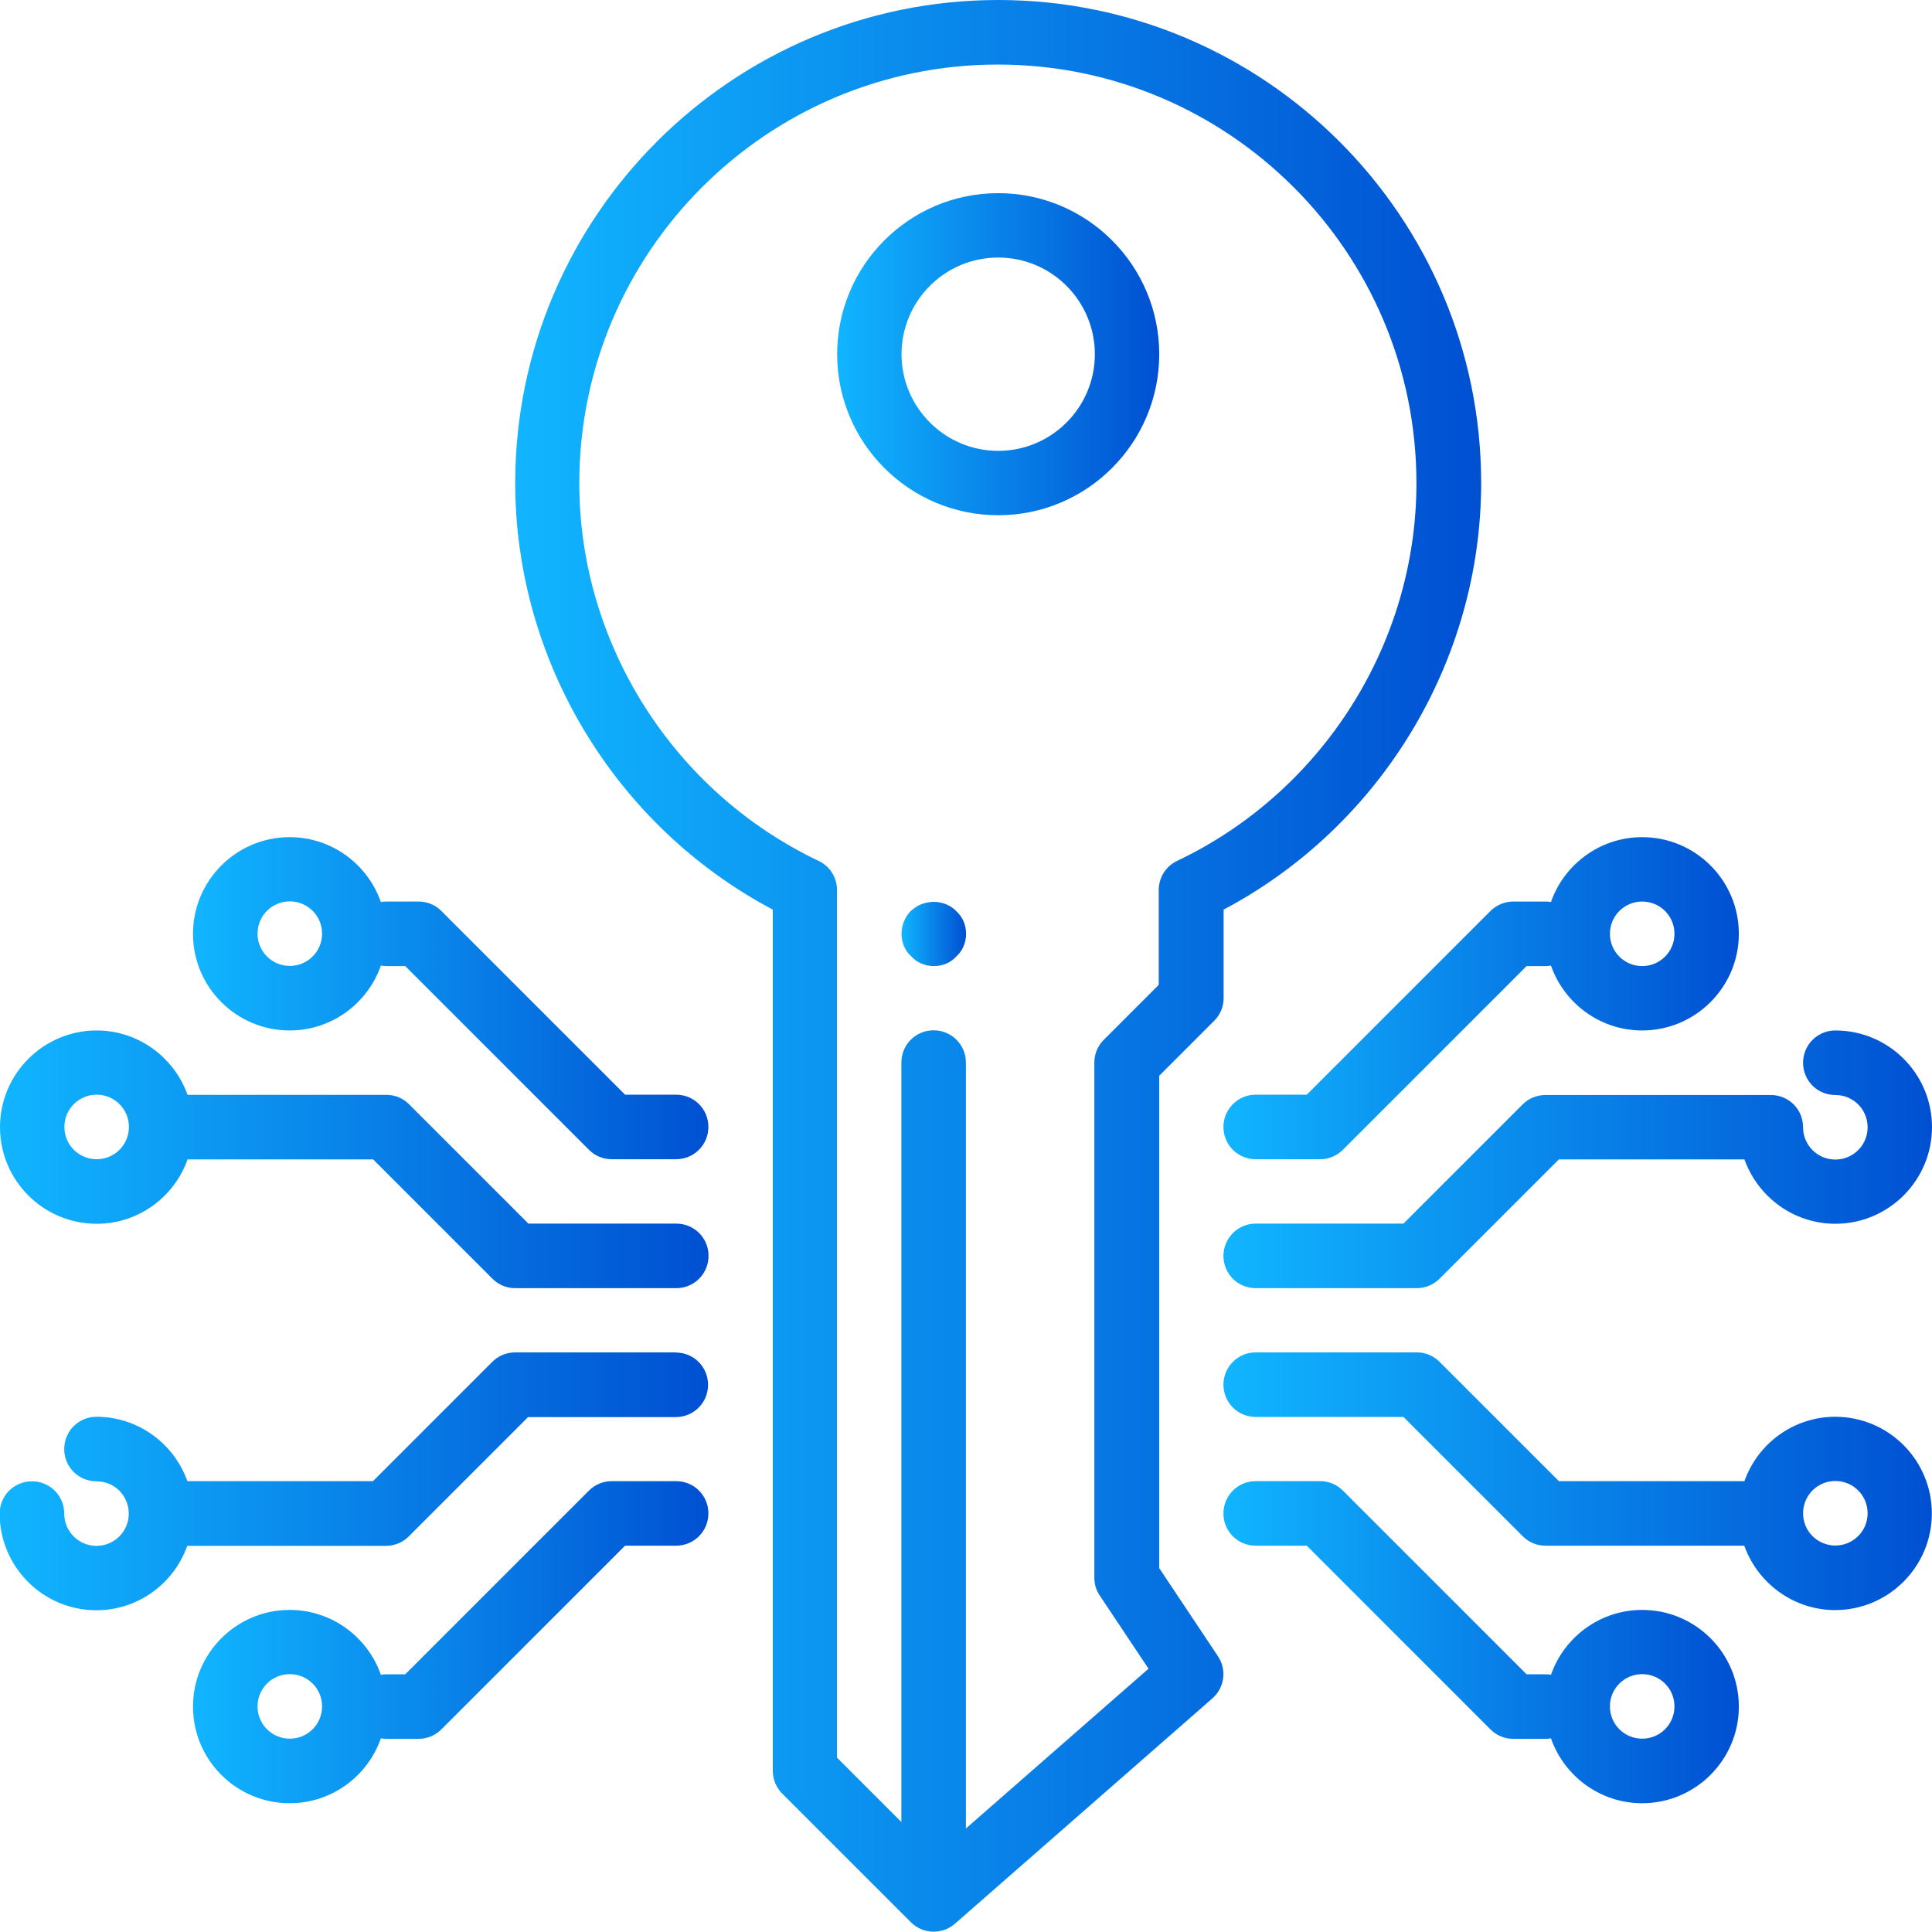
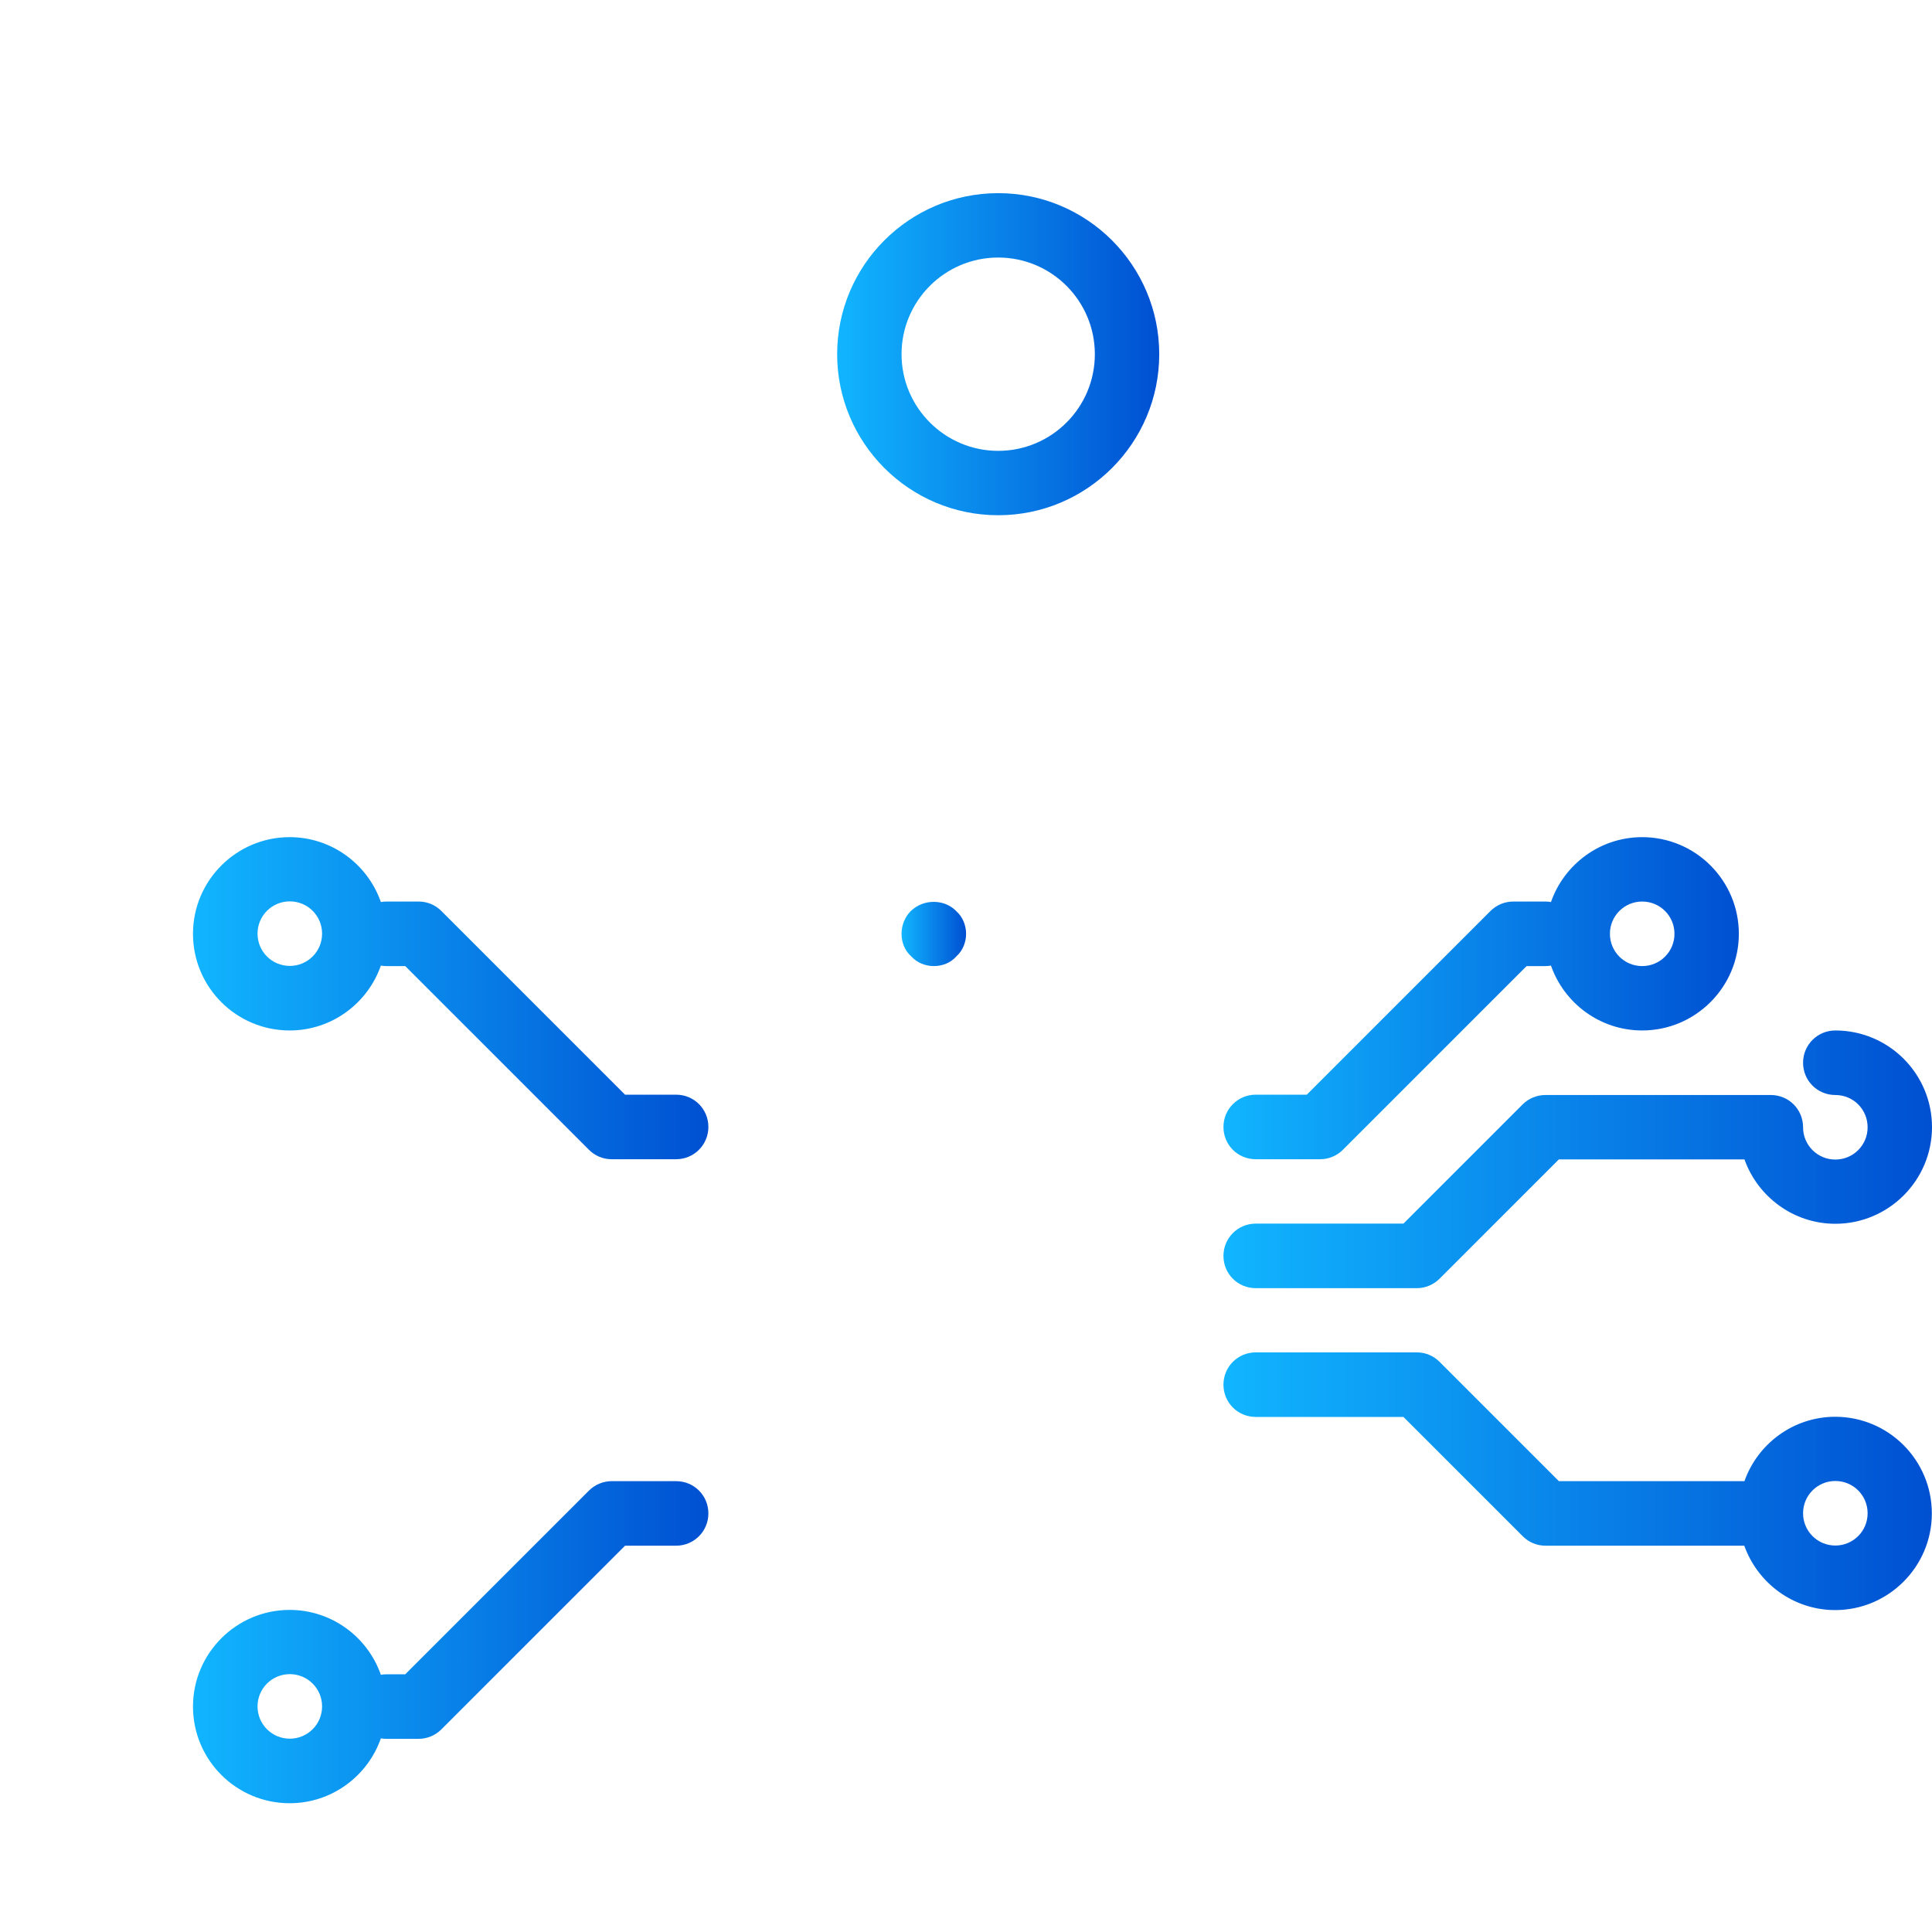
<svg xmlns="http://www.w3.org/2000/svg" xmlns:xlink="http://www.w3.org/1999/xlink" id="Layer_2" data-name="Layer 2" viewBox="0 0 117.33 117.33">
  <defs>
    <style>
      .cls-1 {
        fill: url(#linear-gradient);
      }

      .cls-1, .cls-2, .cls-3, .cls-4, .cls-5, .cls-6, .cls-7, .cls-8, .cls-9, .cls-10, .cls-11 {
        stroke-width: 0px;
      }

      .cls-2 {
        fill: url(#linear-gradient-11);
      }

      .cls-3 {
        fill: url(#linear-gradient-10);
      }

      .cls-4 {
        fill: url(#linear-gradient-4);
      }

      .cls-5 {
        fill: url(#linear-gradient-2);
      }

      .cls-6 {
        fill: url(#linear-gradient-3);
      }

      .cls-7 {
        fill: url(#linear-gradient-8);
      }

      .cls-8 {
        fill: url(#linear-gradient-9);
      }

      .cls-9 {
        fill: url(#linear-gradient-7);
      }

      .cls-10 {
        fill: url(#linear-gradient-5);
      }

      .cls-11 {
        fill: url(#linear-gradient-6);
      }
    </style>
    <linearGradient id="linear-gradient" x1="31.29" y1="58.66" x2="89.95" y2="58.66" gradientUnits="userSpaceOnUse">
      <stop offset="0" stop-color="#11b5ff" />
      <stop offset="1" stop-color="#0050d2" />
    </linearGradient>
    <linearGradient id="linear-gradient-2" x1="50.84" y1="21.51" x2="70.4" y2="21.51" xlink:href="#linear-gradient" />
    <linearGradient id="linear-gradient-3" x1="11.73" y1="60.62" x2="43.02" y2="60.62" xlink:href="#linear-gradient" />
    <linearGradient id="linear-gradient-4" x1="0" y1="70.4" x2="43.02" y2="70.4" xlink:href="#linear-gradient" />
    <linearGradient id="linear-gradient-5" x1="11.73" y1="99.73" x2="43.02" y2="99.73" xlink:href="#linear-gradient" />
    <linearGradient id="linear-gradient-6" x1="0" y1="89.95" x2="43.02" y2="89.95" xlink:href="#linear-gradient" />
    <linearGradient id="linear-gradient-7" x1="74.31" y1="60.62" x2="105.59" y2="60.62" xlink:href="#linear-gradient" />
    <linearGradient id="linear-gradient-8" x1="74.31" y1="70.4" x2="117.33" y2="70.4" xlink:href="#linear-gradient" />
    <linearGradient id="linear-gradient-9" x1="74.31" y1="99.73" x2="105.59" y2="99.73" xlink:href="#linear-gradient" />
    <linearGradient id="linear-gradient-10" x1="74.31" y1="89.95" x2="117.33" y2="89.95" xlink:href="#linear-gradient" />
    <linearGradient id="linear-gradient-11" x1="54.75" y1="56.71" x2="58.66" y2="56.71" xlink:href="#linear-gradient" />
  </defs>
  <g id="_ÎÓÈ_1" data-name="—ÎÓÈ_1">
    <g>
-       <path class="cls-1" d="M70.4,95.22v-29.89l3.34-3.34c.37-.37.57-.86.57-1.38v-5.37c9.54-5.05,15.64-15.09,15.64-25.91,0-16.17-13.16-29.33-29.33-29.33s-29.33,13.16-29.33,29.33c0,10.82,6.1,20.86,15.64,25.91v52.3c0,.52.21,1.02.57,1.38l7.82,7.82c.38.38.88.57,1.38.57.46,0,.92-.16,1.29-.48l15.64-13.69c.74-.65.88-1.74.34-2.55l-3.58-5.37ZM58.66,111.06v-46.53c0-1.08-.87-1.96-1.96-1.96s-1.96.87-1.96,1.96v46.12l-3.91-3.91v-52.7c0-.76-.44-1.44-1.12-1.76-8.83-4.2-14.53-13.21-14.53-22.94,0-14.02,11.4-25.42,25.42-25.42s25.42,11.4,25.42,25.42c0,9.74-5.7,18.74-14.53,22.94-.68.32-1.12,1.01-1.12,1.76v5.77l-3.34,3.34c-.37.37-.57.86-.57,1.38v31.29c0,.39.11.76.33,1.08l2.96,4.44-11.11,9.72Z" />
      <path class="cls-5" d="M70.4,21.51c0-5.39-4.38-9.78-9.78-9.78s-9.78,4.39-9.78,9.78,4.38,9.78,9.78,9.78,9.78-4.39,9.78-9.78ZM60.62,27.38c-3.23,0-5.87-2.63-5.87-5.87s2.63-5.87,5.87-5.87,5.87,2.63,5.87,5.87-2.63,5.87-5.87,5.87Z" />
      <path class="cls-6" d="M41.06,66.48h-3.1l-11.16-11.16c-.37-.37-.86-.57-1.38-.57h-1.96c-.11,0-.22.01-.33.03-.8-2.29-2.98-3.94-5.54-3.94-3.23,0-5.87,2.63-5.87,5.87s2.63,5.87,5.87,5.87c2.56,0,4.74-1.65,5.54-3.94.11.02.22.03.33.03h1.15l11.16,11.16c.37.37.86.57,1.38.57h3.91c1.08,0,1.96-.87,1.96-1.96s-.87-1.96-1.96-1.96ZM17.6,58.66c-1.08,0-1.96-.87-1.96-1.96s.88-1.96,1.96-1.96,1.96.87,1.96,1.96-.88,1.96-1.96,1.96Z" />
-       <path class="cls-4" d="M41.06,74.31h-8.97l-7.25-7.25c-.37-.37-.86-.57-1.38-.57h-12.07c-.81-2.27-2.98-3.91-5.52-3.91-3.23,0-5.87,2.63-5.87,5.87s2.63,5.87,5.87,5.87c2.55,0,4.72-1.64,5.52-3.91h11.27l7.25,7.25c.37.37.86.57,1.38.57h9.78c1.08,0,1.96-.87,1.96-1.96s-.87-1.96-1.96-1.96ZM5.87,70.4c-1.08,0-1.96-.87-1.96-1.96s.88-1.96,1.96-1.96,1.96.87,1.96,1.96-.88,1.96-1.96,1.96Z" />
      <path class="cls-10" d="M41.06,89.95h-3.91c-.52,0-1.02.21-1.38.57l-11.16,11.16h-1.15c-.11,0-.22.01-.33.03-.8-2.29-2.98-3.94-5.54-3.94-3.23,0-5.87,2.63-5.87,5.87s2.63,5.87,5.87,5.87c2.56,0,4.74-1.65,5.54-3.94.11.02.22.03.33.03h1.96c.52,0,1.02-.21,1.38-.57l11.16-11.16h3.1c1.08,0,1.96-.87,1.96-1.96s-.87-1.96-1.96-1.96ZM17.6,105.59c-1.08,0-1.96-.87-1.96-1.96s.88-1.96,1.96-1.96,1.96.87,1.96,1.96-.88,1.96-1.96,1.96Z" />
-       <path class="cls-11" d="M41.06,82.13h-9.78c-.52,0-1.02.21-1.38.57l-7.25,7.25h-11.27c-.81-2.27-2.98-3.91-5.52-3.91-1.08,0-1.96.87-1.96,1.96s.87,1.96,1.96,1.96,1.96.87,1.96,1.96-.88,1.96-1.96,1.96-1.96-.87-1.96-1.96-.87-1.96-1.96-1.96-1.96.87-1.96,1.96c0,3.23,2.63,5.87,5.87,5.87,2.55,0,4.72-1.64,5.52-3.91h12.07c.52,0,1.02-.21,1.38-.57l7.25-7.25h8.97c1.08,0,1.96-.87,1.96-1.96s-.87-1.96-1.96-1.96Z" />
      <path class="cls-9" d="M76.26,66.48c-1.08,0-1.96.87-1.96,1.96s.87,1.96,1.96,1.96h3.91c.52,0,1.02-.21,1.38-.57l11.16-11.16h1.15c.11,0,.22-.01.33-.03.8,2.29,2.98,3.94,5.54,3.94,3.23,0,5.87-2.63,5.87-5.87s-2.63-5.87-5.87-5.87c-2.56,0-4.74,1.65-5.54,3.94-.11-.02-.22-.03-.33-.03h-1.96c-.52,0-1.02.21-1.38.57l-11.16,11.16h-3.1ZM99.73,54.75c1.08,0,1.96.87,1.96,1.96s-.88,1.96-1.96,1.96-1.96-.87-1.96-1.96.88-1.96,1.96-1.96Z" />
      <path class="cls-7" d="M92.48,67.06l-7.25,7.25h-8.97c-1.08,0-1.96.87-1.96,1.96s.87,1.96,1.96,1.96h9.78c.52,0,1.02-.21,1.38-.57l7.25-7.25h11.27c.81,2.27,2.98,3.91,5.52,3.91,3.23,0,5.87-2.63,5.87-5.87s-2.63-5.87-5.87-5.87c-1.08,0-1.96.87-1.96,1.96s.87,1.96,1.96,1.96,1.96.87,1.96,1.96-.88,1.96-1.96,1.96-1.96-.87-1.96-1.96-.87-1.96-1.96-1.96h-13.69c-.52,0-1.02.21-1.38.57Z" />
-       <path class="cls-8" d="M99.73,97.77c-2.56,0-4.74,1.65-5.54,3.94-.11-.02-.22-.03-.33-.03h-1.15l-11.16-11.16c-.37-.37-.86-.57-1.38-.57h-3.91c-1.08,0-1.96.87-1.96,1.96s.87,1.96,1.96,1.96h3.1l11.16,11.16c.37.37.86.57,1.38.57h1.96c.11,0,.22-.01.33-.03.8,2.29,2.98,3.94,5.54,3.94,3.23,0,5.87-2.63,5.87-5.87s-2.63-5.87-5.87-5.87ZM99.73,105.59c-1.08,0-1.96-.87-1.96-1.96s.88-1.96,1.96-1.96,1.96.87,1.96,1.96-.88,1.96-1.96,1.96Z" />
      <path class="cls-3" d="M111.46,86.04c-2.55,0-4.72,1.64-5.52,3.91h-11.27l-7.25-7.25c-.37-.37-.86-.57-1.38-.57h-9.78c-1.08,0-1.96.87-1.96,1.96s.87,1.96,1.96,1.96h8.97l7.25,7.25c.37.37.86.57,1.38.57h12.07c.81,2.27,2.98,3.91,5.52,3.91,3.23,0,5.87-2.63,5.87-5.87s-2.63-5.87-5.87-5.87ZM111.46,93.86c-1.08,0-1.96-.87-1.96-1.96s.88-1.96,1.96-1.96,1.96.87,1.96,1.96-.88,1.96-1.96,1.96Z" />
      <path class="cls-2" d="M55.3,55.34c-.35.35-.55.86-.55,1.37s.19,1.02.59,1.37c.35.39.86.59,1.37.59s1.02-.19,1.37-.59c.39-.35.59-.86.59-1.37s-.2-1.02-.59-1.37c-.7-.74-1.99-.78-2.78,0Z" />
    </g>
  </g>
</svg>